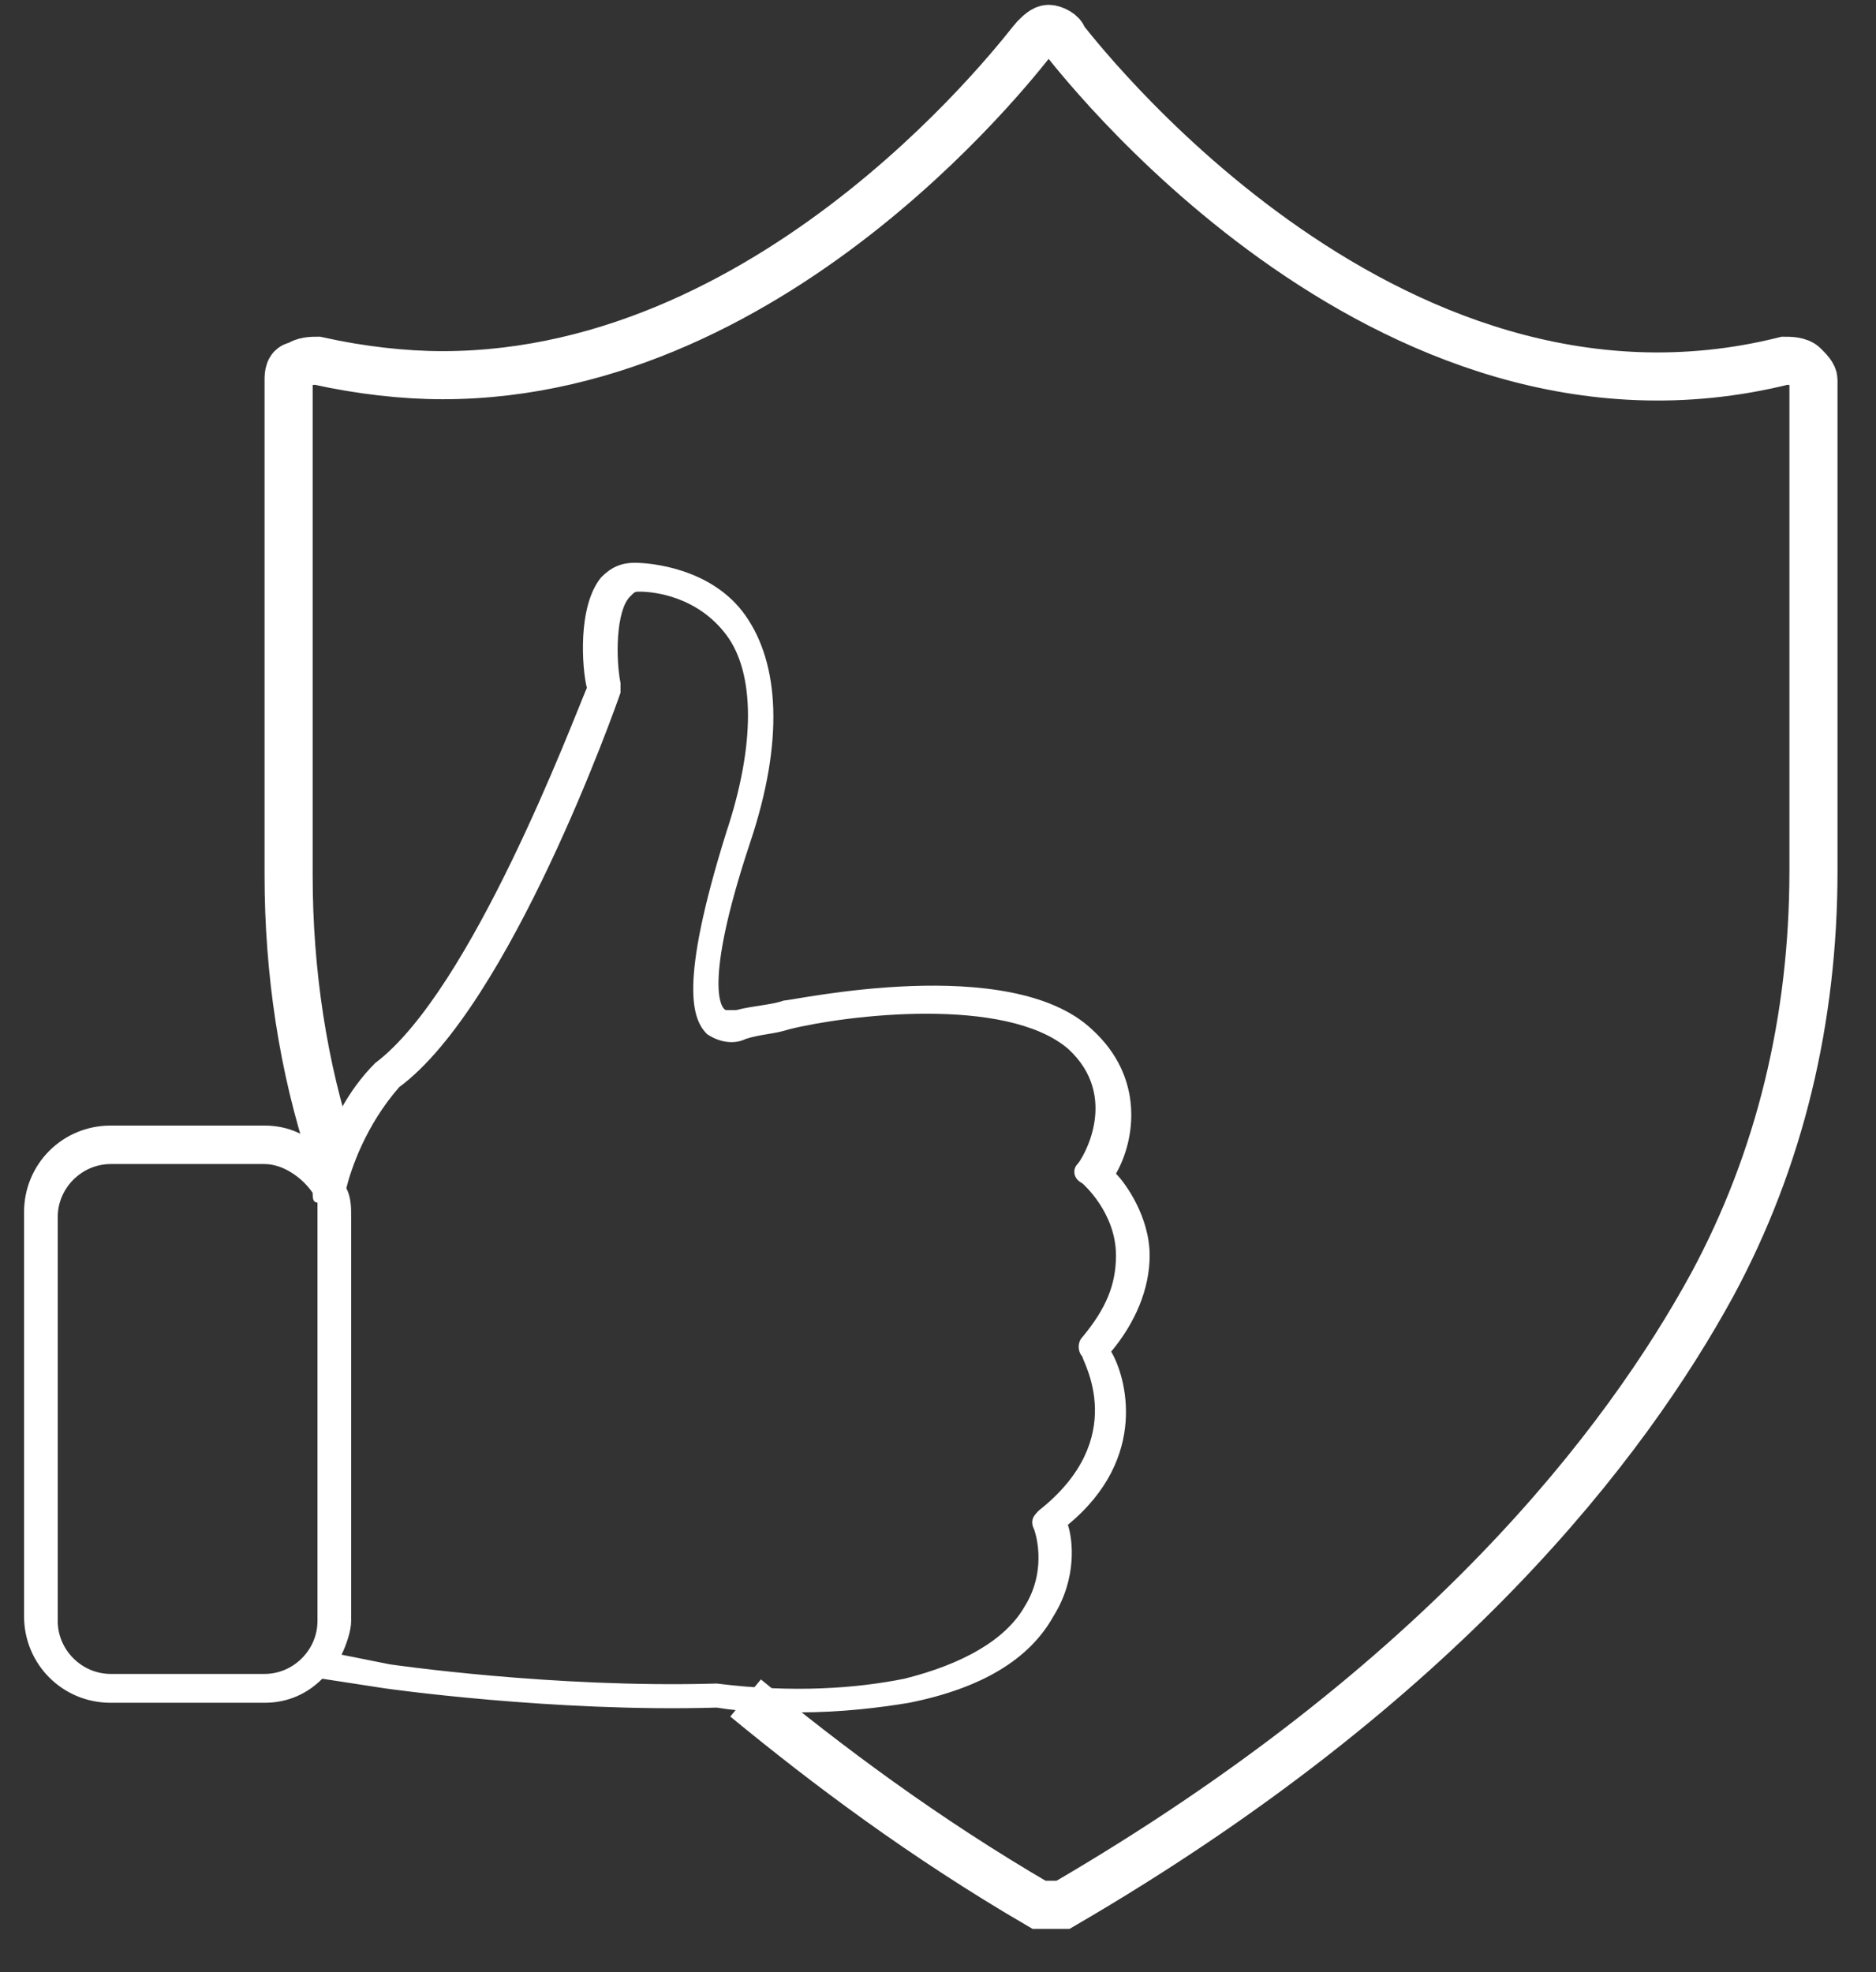
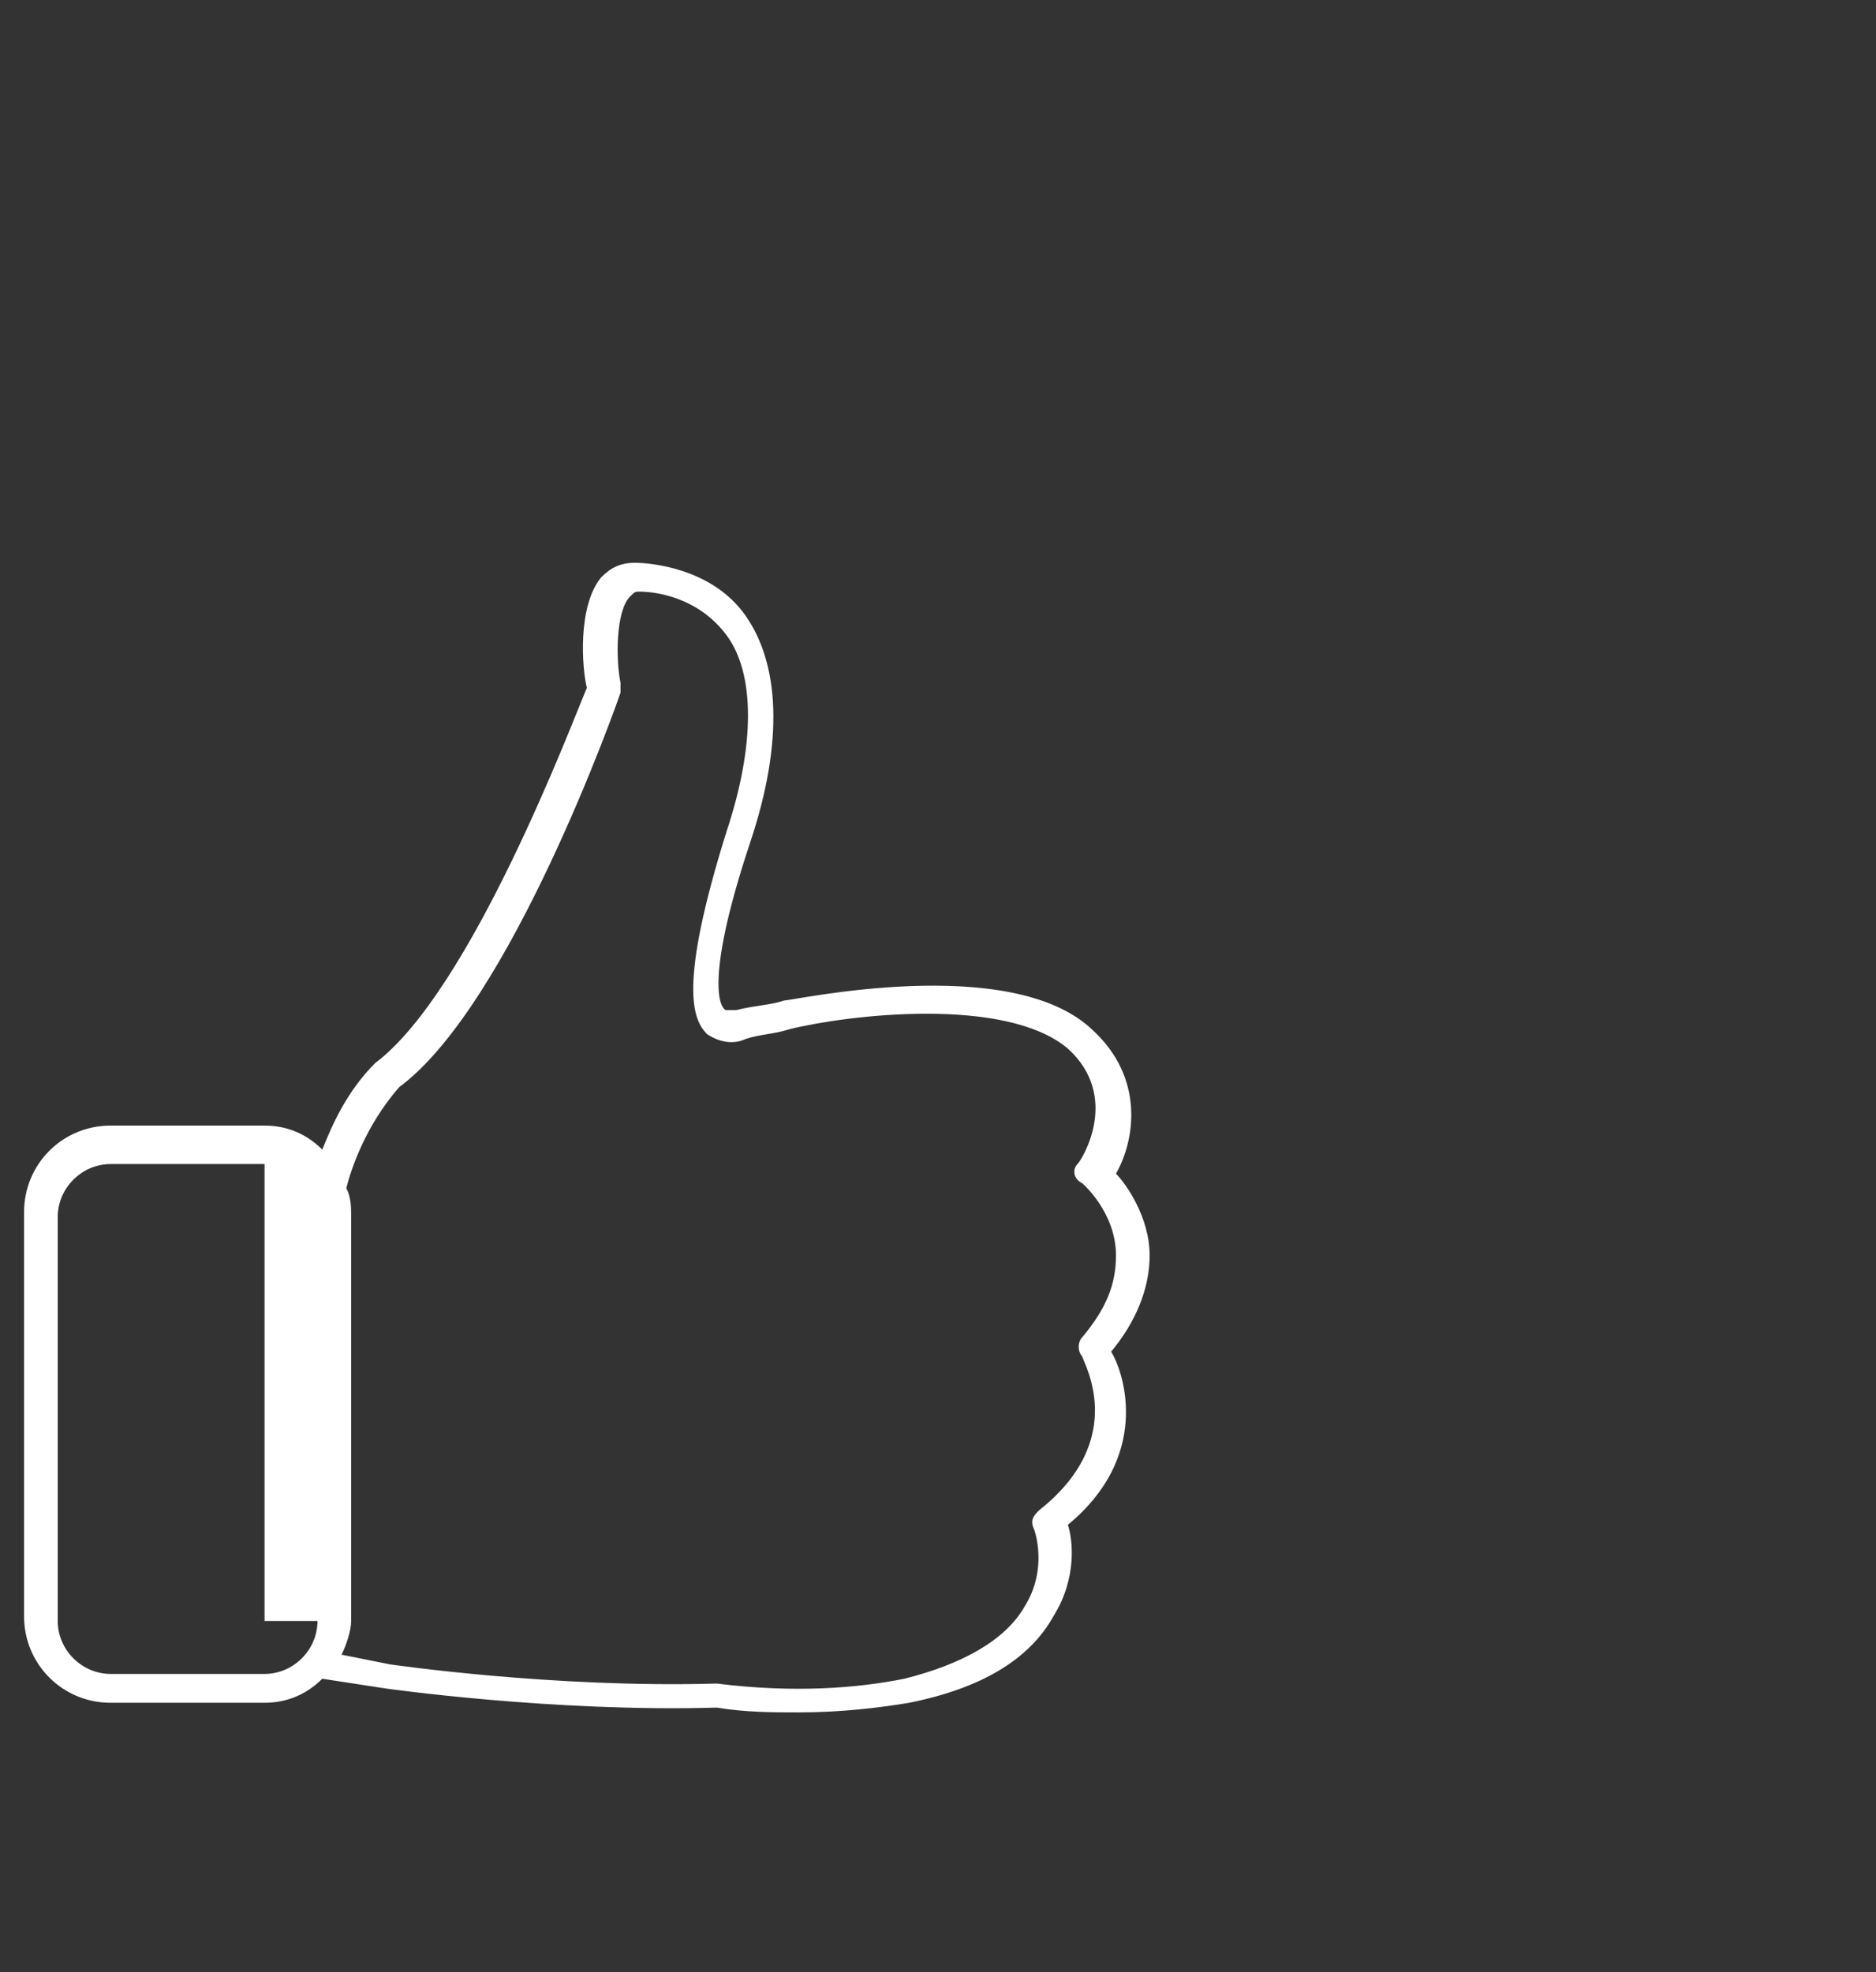
<svg xmlns="http://www.w3.org/2000/svg" width="39" height="41" viewBox="0 0 39 41">
  <rect x="0" y="0" width="39" height="41" fill="#333333" stroke="none" />
  <g fill="none" fill-rule="evenodd">
    <g>
      <g>
        <g>
-           <path stroke="#FFF" d="M6.9 24c-.6-1.8-.9-3.8-.9-5.8V7.9c0-.1 0-.3.2-.3.1-.1.3-.1.4-.1.9.2 1.8.3 2.6.3 7.1 0 12.2-6.9 12.3-7 .1-.1.2-.2.3-.2h0c.1 0 .3.1.3.2.1.1 6.6 8.8 15 6.7.1 0 .3 0 .4.1.1.1.2.2.2.3v10.2c0 3.1-.7 6-2.1 8.6C33.8 30 30 35 22.1 39.6h-.5c-2.4-1.4-4.4-2.9-6.1-4.3" transform="translate(-836 -5860) translate(-3 5799) translate(839 61)" />
-           <path fill="#FFF" fill-rule="nonzero" d="M23.9 26.1c0-.8-.5-1.5-.7-1.7.4-.7.6-2-.5-3-1.7-1.6-6.2-.6-6.4-.6-.3.1-.6.1-1 .2h-.1-.1c-.1 0-.5-.5.5-3.5.7-2.1.6-3.7-.1-4.7s-2-1.1-2.3-1.1c-.3 0-.5.1-.7.3-.5.6-.4 1.9-.3 2.3-.3.7-2.4 6.3-4.4 7.8-.6.6-.9 1.3-1.1 1.8-.3-.3-.7-.5-1.2-.5H2.3c-1 0-1.8.8-1.8 1.8v8.4c0 1 .8 1.8 1.8 1.8h3.2c.5 0 .9-.2 1.2-.5l1.3.2s3.5.5 6.9.4c.6.1 1.2.1 1.7.1.9 0 1.7-.1 2.3-.2 1.5-.3 2.5-.9 3-1.8.5-.8.4-1.6.3-1.9 1.7-1.4 1.2-3.1.9-3.6.5-.6.8-1.3.8-2zM6.6 33.7c0 .6-.5 1.1-1.1 1.1H2.3c-.6 0-1.1-.5-1.1-1.1v-8.4c0-.6.5-1.1 1.1-1.1h3.2c.4 0 .8.3 1 .6 0 .1 0 .2.1.2V33.7zm15-2.3c-.1.1-.2.2-.1.4 0 0 .3.8-.2 1.6-.4.7-1.3 1.2-2.5 1.5-1 .2-2.3.3-3.9.1-3.4.1-6.8-.4-6.8-.4l-1-.2c.1-.2.2-.5.2-.7v-8.4c0-.2 0-.4-.1-.6.1-.4.4-1.3 1.1-2.1 2.3-1.7 4.5-7.9 4.6-8.2v-.2c-.1-.5-.1-1.5.2-1.8.1-.1.1-.1.2-.1.3 0 1.2.1 1.8.9.6.8.6 2.3 0 4.1-1 3.2-.7 3.9-.4 4.2.3.2.6.2.8.1.3-.1.6-.1.9-.2 1.2-.3 4.5-.7 5.8.4 1.1 1 .3 2.3.2 2.4-.1.1-.1.3.1.4 0 0 .7.6.7 1.5 0 .6-.2 1.1-.7 1.7-.1.1-.1.3 0 .4 0 .1 1 1.7-.9 3.2z" transform="translate(-836 -5860) translate(-3 5799) translate(839 61)" />
+           <path fill="#FFF" fill-rule="nonzero" d="M23.9 26.1c0-.8-.5-1.5-.7-1.7.4-.7.6-2-.5-3-1.7-1.6-6.2-.6-6.4-.6-.3.1-.6.1-1 .2h-.1-.1c-.1 0-.5-.5.5-3.5.7-2.1.6-3.7-.1-4.7s-2-1.1-2.3-1.1c-.3 0-.5.1-.7.3-.5.6-.4 1.9-.3 2.3-.3.7-2.4 6.3-4.4 7.8-.6.6-.9 1.3-1.1 1.8-.3-.3-.7-.5-1.2-.5H2.3c-1 0-1.8.8-1.8 1.8v8.4c0 1 .8 1.8 1.8 1.8h3.2c.5 0 .9-.2 1.2-.5l1.3.2s3.5.5 6.9.4c.6.1 1.2.1 1.7.1.9 0 1.7-.1 2.3-.2 1.5-.3 2.5-.9 3-1.8.5-.8.4-1.6.3-1.9 1.7-1.4 1.2-3.1.9-3.6.5-.6.8-1.3.8-2zM6.6 33.7c0 .6-.5 1.1-1.1 1.1H2.3c-.6 0-1.1-.5-1.1-1.1v-8.4c0-.6.5-1.1 1.1-1.1h3.2V33.7zm15-2.3c-.1.1-.2.2-.1.4 0 0 .3.8-.2 1.6-.4.7-1.3 1.2-2.5 1.5-1 .2-2.3.3-3.9.1-3.4.1-6.8-.4-6.8-.4l-1-.2c.1-.2.2-.5.2-.7v-8.4c0-.2 0-.4-.1-.6.1-.4.4-1.3 1.1-2.1 2.3-1.7 4.5-7.9 4.6-8.2v-.2c-.1-.5-.1-1.5.2-1.8.1-.1.1-.1.2-.1.3 0 1.2.1 1.8.9.6.8.6 2.3 0 4.1-1 3.2-.7 3.9-.4 4.2.3.2.6.2.8.1.3-.1.6-.1.9-.2 1.2-.3 4.5-.7 5.8.4 1.1 1 .3 2.3.2 2.4-.1.1-.1.3.1.4 0 0 .7.6.7 1.5 0 .6-.2 1.1-.7 1.7-.1.1-.1.3 0 .4 0 .1 1 1.7-.9 3.2z" transform="translate(-836 -5860) translate(-3 5799) translate(839 61)" />
        </g>
      </g>
    </g>
  </g>
</svg>